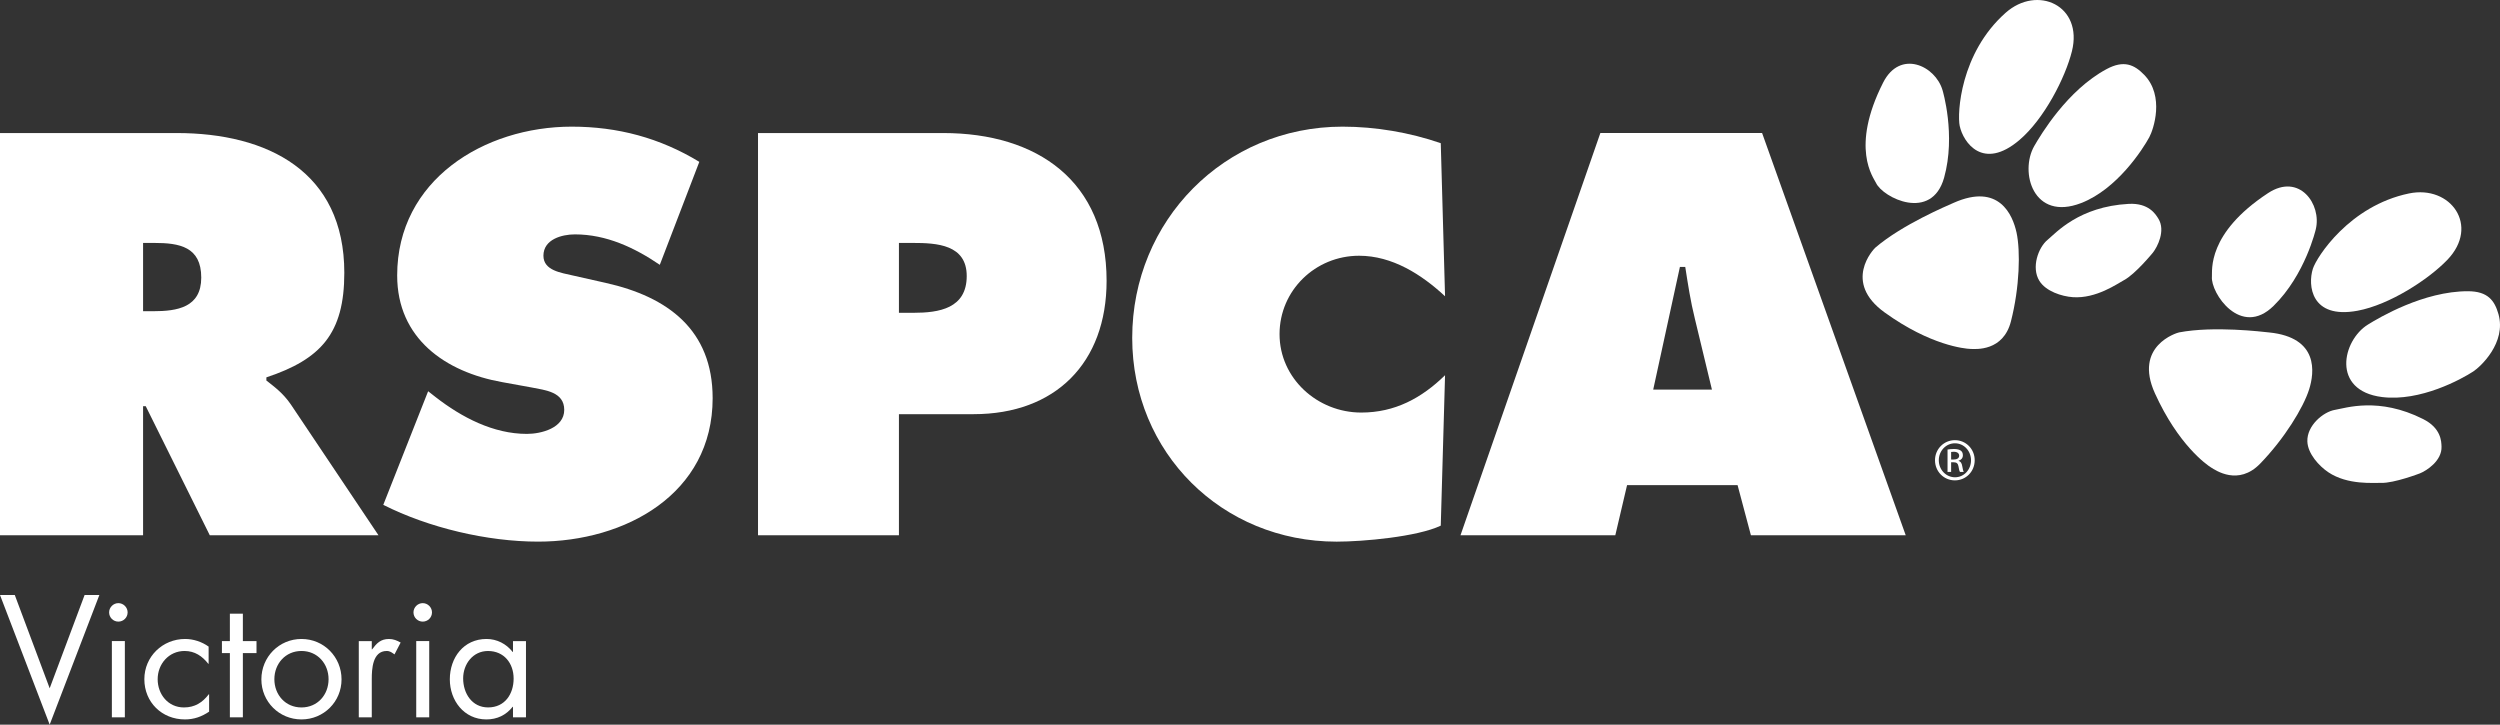
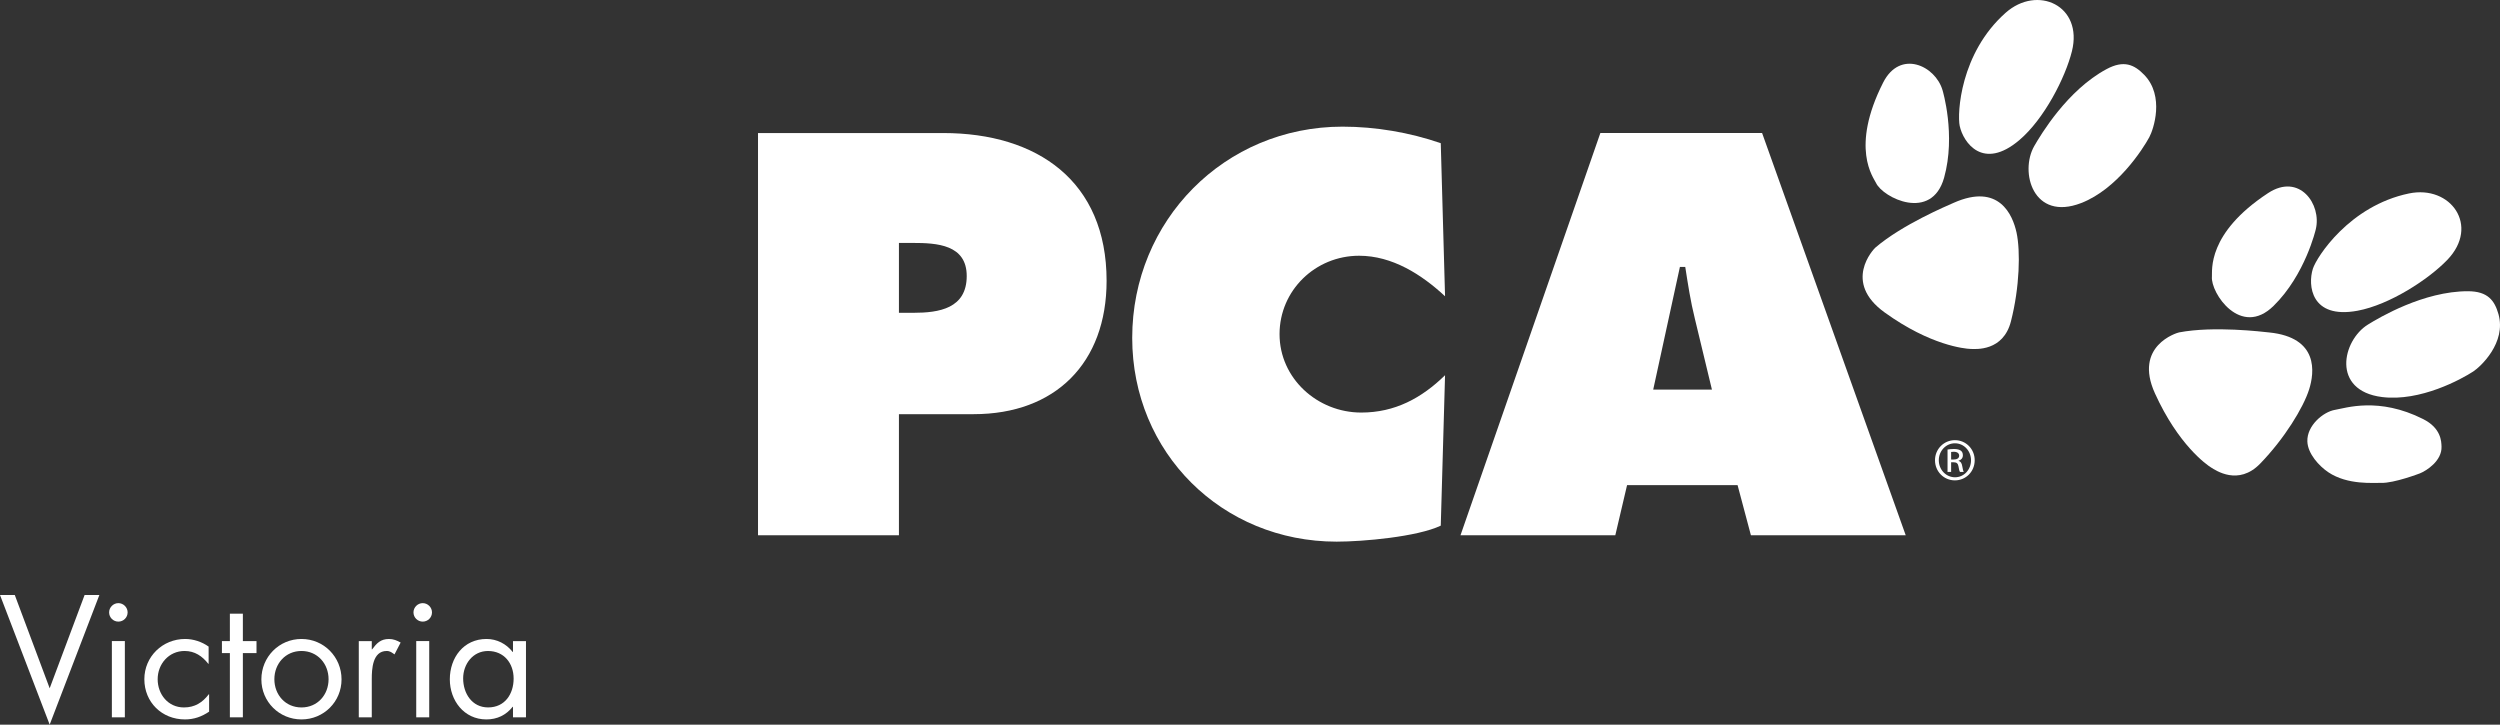
<svg xmlns="http://www.w3.org/2000/svg" width="138" height="40" viewBox="0 0 138 40" fill="none">
  <rect x="0" y="0" width="138" height="40" fill="#333333" stroke="none" />
  <g clip-path="url(#clip0_114_13212)">
    <path d="M2.742 37.993L4.67 32.844H5.485L2.742 40L0 32.844H0.816L2.742 37.993Z" fill="white" />
    <path d="M6.892 39.596H6.175V35.386H6.892V39.596ZM7.045 33.803C7.045 34.09 6.812 34.313 6.534 34.313C6.256 34.313 6.023 34.09 6.023 33.803C6.023 33.526 6.256 33.293 6.534 33.293C6.812 33.293 7.045 33.526 7.045 33.803Z" fill="white" />
    <path d="M11.516 36.642H11.498C11.166 36.22 10.754 35.934 10.19 35.934C9.32 35.934 8.703 36.651 8.703 37.493C8.703 38.325 9.277 39.051 10.154 39.051C10.754 39.051 11.176 38.781 11.525 38.325H11.543V39.283C11.131 39.561 10.71 39.712 10.208 39.712C8.936 39.712 7.968 38.763 7.968 37.493C7.968 36.238 8.98 35.271 10.217 35.271C10.674 35.271 11.139 35.424 11.516 35.692L11.516 36.642Z" fill="white" />
    <path d="M13.406 39.596H12.689V36.051H12.25V35.389H12.689V33.875H13.406V35.389H14.159V36.051H13.406V39.596Z" fill="white" />
    <path d="M15.145 37.492C15.145 38.352 15.754 39.051 16.641 39.051C17.529 39.051 18.137 38.352 18.137 37.492C18.137 36.642 17.529 35.934 16.641 35.934C15.754 35.934 15.145 36.642 15.145 37.492ZM14.428 37.501C14.428 36.265 15.405 35.271 16.641 35.271C17.878 35.271 18.853 36.265 18.853 37.501C18.853 38.736 17.868 39.712 16.641 39.712C15.413 39.712 14.428 38.736 14.428 37.501Z" fill="white" />
    <path d="M20.522 35.845H20.54C20.79 35.513 21.006 35.272 21.472 35.272C21.714 35.272 21.91 35.353 22.116 35.469L21.776 36.123C21.632 36.023 21.534 35.934 21.347 35.934C20.557 35.934 20.522 36.946 20.522 37.492V39.596H19.805V35.389H20.522V35.845Z" fill="white" />
    <path d="M23.693 39.596H22.976V35.386H23.693V39.596ZM23.846 33.803C23.846 34.09 23.613 34.313 23.335 34.313C23.057 34.313 22.824 34.09 22.824 33.803C22.824 33.526 23.057 33.293 23.335 33.293C23.613 33.293 23.846 33.526 23.846 33.803Z" fill="white" />
    <path d="M25.566 37.448C25.566 38.271 26.05 39.05 26.945 39.05C27.869 39.05 28.352 38.307 28.352 37.457C28.352 36.614 27.824 35.935 26.936 35.935C26.103 35.935 25.566 36.659 25.566 37.448ZM29.034 39.596H28.317V39.015H28.299C27.931 39.479 27.438 39.712 26.847 39.712C25.611 39.712 24.83 38.665 24.83 37.5C24.83 36.301 25.593 35.271 26.856 35.271C27.429 35.271 27.95 35.54 28.299 35.988H28.317V35.389H29.034V39.596Z" fill="white" />
    <path d="M137.916 17.342C137.701 16.584 137.323 16.08 136.237 16.076C133.778 16.071 131.317 17.541 130.712 17.915C129.297 18.786 128.674 21.562 131.49 21.917C133.598 22.182 135.886 20.924 136.528 20.503C136.928 20.24 138.359 18.919 137.916 17.342Z" fill="white" />
    <path d="M127.831 12.658C128.167 11.276 126.924 9.524 125.196 10.66C121.807 12.886 122.126 14.944 122.098 15.271C122.02 16.172 123.688 18.666 125.501 16.885C127.253 15.167 127.831 12.658 127.831 12.658Z" fill="white" />
    <path d="M135.096 14.341C136.896 12.464 135.281 10.2 132.974 10.679C129.686 11.363 127.88 14.187 127.671 14.833C127.382 15.736 127.555 17.629 130.134 17.153C131.907 16.824 134.057 15.423 135.096 14.341Z" fill="white" />
    <path d="M133.582 26.129C133.948 25.982 134.802 25.433 134.772 24.654C134.763 24.363 134.749 23.631 133.756 23.132C131.302 21.896 129.485 22.526 128.892 22.624C128.236 22.735 127.336 23.497 127.366 24.366C127.388 25.043 128.01 25.724 128.523 26.068C129.599 26.791 131.043 26.64 131.435 26.655C132.147 26.68 133.582 26.129 133.582 26.129Z" fill="white" />
    <path d="M125.267 18.352C124.88 18.313 122.211 17.983 120.287 18.348C120.16 18.372 117.762 19.091 118.953 21.714C120.241 24.55 121.789 25.642 122.046 25.802C122.303 25.962 123.556 26.832 124.758 25.596C126.109 24.205 127.148 22.494 127.463 21.498C127.762 20.556 128 18.633 125.267 18.352Z" fill="white" />
    <path d="M107.702 25.365H107.845C108.007 25.365 108.146 25.305 108.146 25.154C108.146 25.044 108.067 24.937 107.845 24.937C107.782 24.937 107.737 24.942 107.702 24.948V25.365ZM107.702 26.049H107.504V24.814C107.61 24.799 107.707 24.784 107.855 24.784C108.043 24.784 108.165 24.823 108.239 24.877C108.312 24.932 108.351 25.015 108.351 25.134C108.351 25.296 108.244 25.394 108.111 25.434V25.443C108.22 25.463 108.292 25.561 108.318 25.743C108.348 25.936 108.377 26.01 108.396 26.049H108.191C108.16 26.01 108.131 25.897 108.106 25.734C108.077 25.577 107.998 25.518 107.841 25.518H107.702V26.049ZM107.909 24.47C107.421 24.47 107.022 24.887 107.022 25.404C107.022 25.93 107.421 26.345 107.914 26.345C108.407 26.349 108.8 25.93 108.8 25.409C108.8 24.887 108.407 24.47 107.914 24.47H107.909ZM107.914 24.297C108.52 24.297 109.003 24.789 109.003 25.404C109.003 26.03 108.52 26.517 107.909 26.517C107.302 26.517 106.812 26.03 106.812 25.404C106.812 24.789 107.302 24.297 107.909 24.297H107.914Z" fill="white" />
    <path d="M107.229 4.983C106.833 3.618 104.883 2.714 103.949 4.559C102.119 8.174 103.419 9.803 103.557 10.099C103.937 10.919 106.629 12.253 107.315 9.807C107.975 7.446 107.229 4.983 107.229 4.983Z" fill="white" />
    <path d="M107.842 11.196C107.486 11.355 105.005 12.396 103.519 13.669C103.421 13.754 101.698 15.57 104.039 17.252C106.565 19.072 108.454 19.248 108.759 19.26C109.061 19.272 110.581 19.404 111.005 17.733C111.486 15.855 111.534 13.853 111.312 12.834C111.101 11.869 110.351 10.081 107.842 11.196Z" fill="white" />
    <path d="M114.37 2.83C114.998 0.309 112.468 -0.855 110.707 0.709C108.194 2.938 108.034 6.284 108.175 6.948C108.374 7.876 109.465 9.432 111.466 7.735C112.84 6.571 114.007 4.284 114.37 2.83Z" fill="white" />
    <path d="M118.361 4.132C117.812 3.566 117.24 3.302 116.282 3.815C114.116 4.976 112.651 7.439 112.295 8.054C111.465 9.493 112.234 12.232 114.882 11.208C116.862 10.441 118.276 8.248 118.642 7.573C118.87 7.151 119.501 5.309 118.361 4.132Z" fill="white" />
-     <path d="M118.843 13.942C119.087 13.633 119.553 12.732 119.141 12.069C118.988 11.822 118.612 11.195 117.503 11.254C114.758 11.403 113.494 12.854 113.031 13.234C112.515 13.656 112.114 14.764 112.574 15.504C112.929 16.08 113.809 16.362 114.423 16.404C115.717 16.495 116.895 15.648 117.242 15.465C117.871 15.134 118.843 13.942 118.843 13.942Z" fill="white" />
-     <path d="M7.898 17.179H8.456C9.782 17.179 11.109 16.973 11.109 15.324C11.109 13.616 9.9 13.41 8.515 13.41H7.898L7.898 17.179ZM0 7.344H9.753C14.763 7.344 19.006 9.464 19.006 15.059C19.006 18.416 17.709 19.829 14.704 20.831V21.005C15.115 21.331 15.617 21.684 16.059 22.332L20.892 29.546H11.58L8.044 22.421H7.898V29.546H0V7.344Z" fill="white" />
-     <path d="M23.633 21.596L24.045 21.919C25.489 23.039 27.227 23.951 29.084 23.951C29.879 23.951 31.146 23.627 31.146 22.625C31.146 21.626 30.085 21.537 29.348 21.389L27.729 21.095C24.576 20.535 21.924 18.681 21.924 15.206C21.924 9.936 26.726 6.991 31.559 6.991C34.093 6.991 36.421 7.609 38.602 8.934L36.421 14.618C35.036 13.675 33.474 12.938 31.735 12.938C31.029 12.938 29.997 13.204 29.997 14.116C29.997 14.942 30.998 15.059 31.617 15.206L33.445 15.618C36.864 16.384 39.338 18.21 39.338 21.979C39.338 27.279 34.505 29.898 29.703 29.898C26.903 29.898 23.662 29.134 21.157 27.868L23.633 21.596Z" fill="white" />
    <path d="M49.621 17.267H50.417C51.831 17.267 53.363 17.032 53.363 15.236C53.363 13.499 51.713 13.41 50.387 13.41H49.621V17.267ZM41.842 7.344H52.068C57.253 7.344 61.084 9.994 61.084 15.5C61.084 20.036 58.255 22.862 53.747 22.862H49.621V29.546H41.842V7.344Z" fill="white" />
    <path d="M79.767 16.354C78.47 15.147 76.849 14.117 75.022 14.117C72.606 14.117 70.631 16.031 70.631 18.445C70.631 20.889 72.723 22.773 75.139 22.773C76.996 22.773 78.47 21.979 79.767 20.712L79.53 29.016C78.233 29.634 75.227 29.899 73.783 29.899C67.449 29.899 62.498 24.983 62.498 18.652C62.498 12.174 67.596 6.991 74.108 6.991C75.934 6.991 77.821 7.314 79.53 7.904L79.767 16.354Z" fill="white" />
    <path d="M94.499 21.507L93.556 17.591C93.32 16.649 93.173 15.677 93.026 14.734H92.731L91.257 21.507H94.499ZM89.165 29.545H80.62L88.34 7.343H97.268L105.195 29.545H96.65L95.914 26.779H89.814L89.165 29.545Z" fill="white" />
  </g>
  <defs>
    <clipPath id="clip0_114_13212">
      <rect width="138" height="40" fill="white" />
    </clipPath>
  </defs>
</svg>